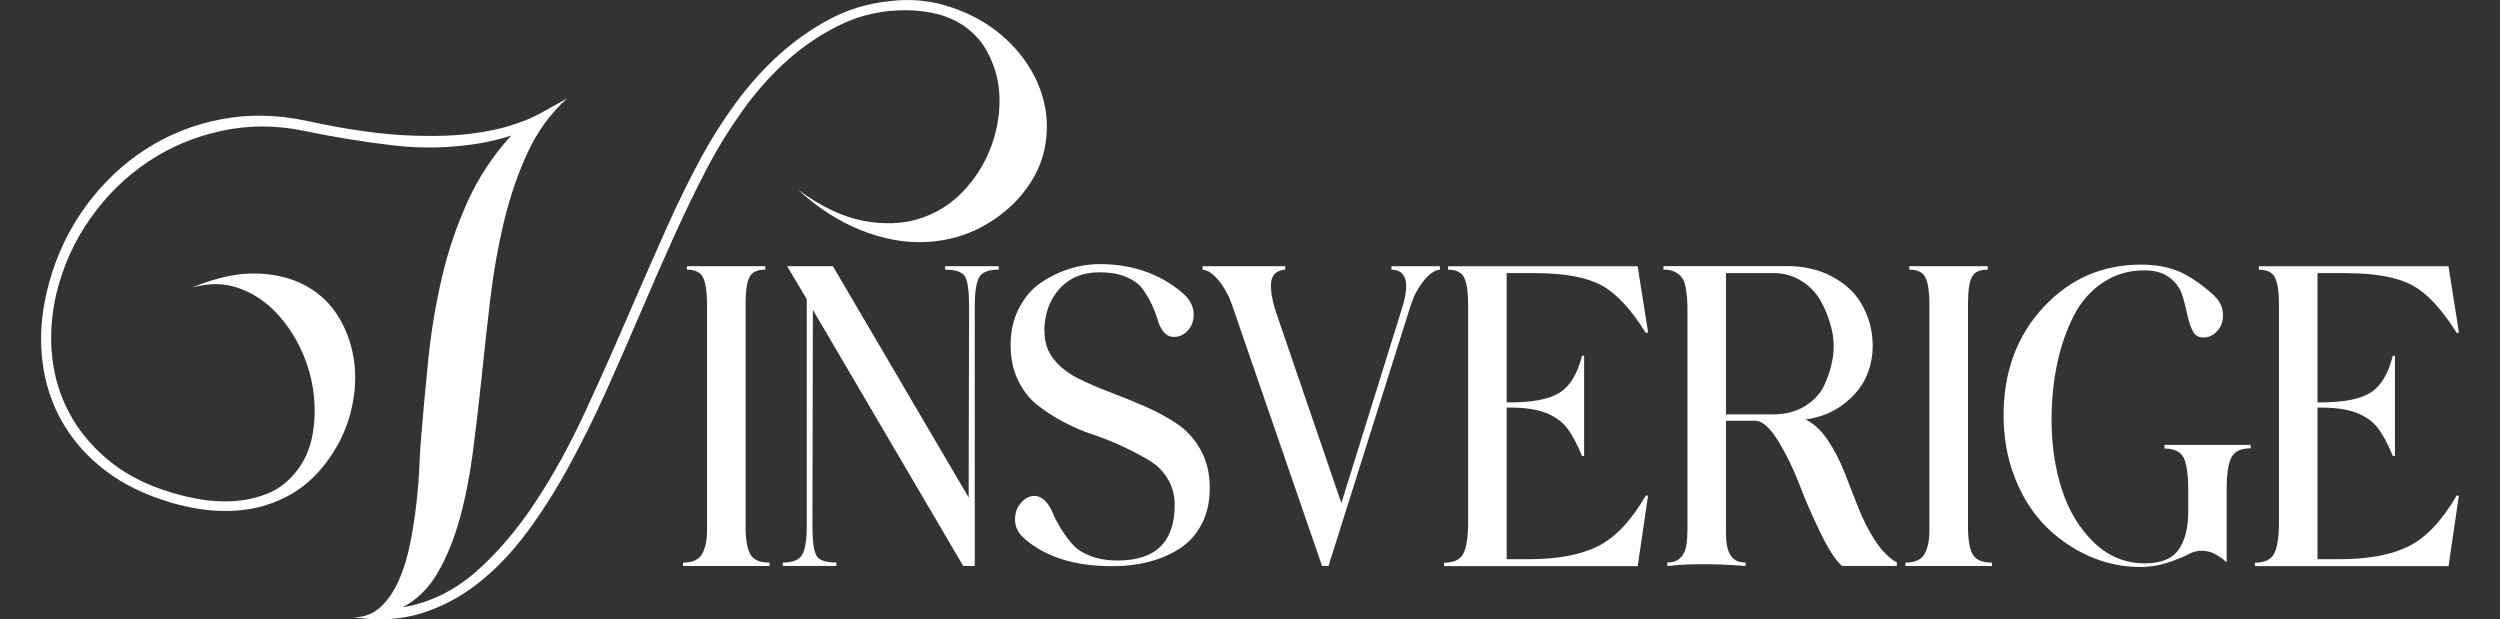
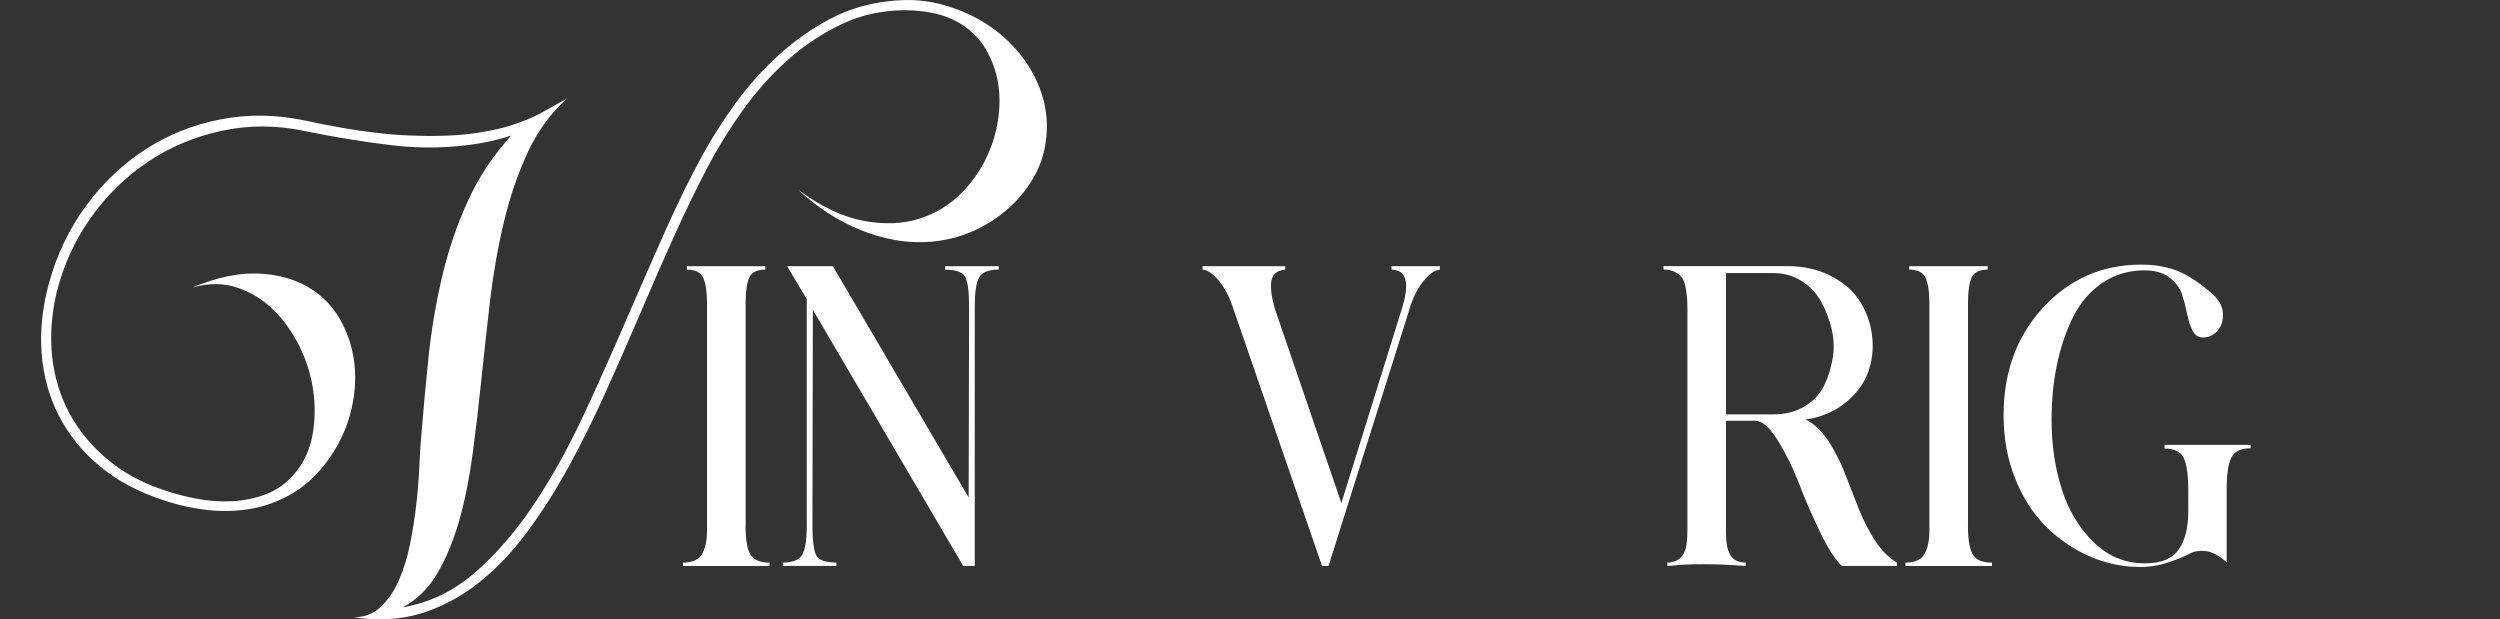
<svg xmlns="http://www.w3.org/2000/svg" id="Lager_1" data-name="Lager 1" viewBox="0 0 344.37 85.31">
  <rect x="0" y="0" width="344.37" height="85.31" fill="#333333" stroke="none" />
  <defs>
    <style> .cls-1 { fill: #fff; } </style>
  </defs>
  <path class="cls-1" d="M26.63,39.54c3.27-1.33,6.21-1.96,8.83-1.86,2.62.09,4.89.68,6.8,1.76s3.42,2.56,4.52,4.45c1.1,1.89,1.78,3.96,2.04,6.21.25,2.25.06,4.58-.59,6.97-.64,2.39-1.77,4.65-3.38,6.76-1.38,1.79-2.94,3.2-4.69,4.21-1.75,1.01-3.6,1.69-5.55,2.04-1.96.34-3.97.4-6.04.17-2.07-.23-4.12-.69-6.14-1.38-3.4-1.1-6.31-2.67-8.73-4.69s-4.29-4.35-5.62-6.97c-1.33-2.62-2.12-5.49-2.35-8.59-.23-3.11.11-6.34,1.04-9.69,1.06-3.86,2.74-7.37,5.04-10.52,2.3-3.15,5.02-5.75,8.18-7.8,3.15-2.05,6.62-3.44,10.42-4.17,3.79-.74,7.74-.67,11.83.21,5.29,1.15,9.9,1.82,13.83,2s7.28.05,10.04-.41c1.43-.23,2.62-.48,3.59-.76.97-.28,1.87-.59,2.73-.93.85-.34,1.7-.76,2.55-1.24.85-.48,1.9-1.07,3.14-1.76-2.25,2.03-4.06,4.5-5.42,7.42s-2.45,6.11-3.28,9.56-1.46,7.04-1.9,10.76c-.44,3.73-.84,7.38-1.21,10.97-.37,3.54-.77,6.97-1.21,10.28s-1.05,6.35-1.83,9.11c-.78,2.76-1.78,5.19-3,7.28s-2.82,3.67-4.8,4.73c3.73-.64,7.07-2.27,10.04-4.86,2.97-2.6,5.7-5.8,8.21-9.59s4.84-8.04,7-12.73c2.16-4.69,4.28-9.45,6.35-14.28,1.52-3.5,3.08-7.05,4.69-10.66s3.27-6.98,4.97-10.11c1.33-2.44,2.87-4.85,4.62-7.25,1.75-2.39,3.69-4.56,5.83-6.52,2.14-1.95,4.47-3.61,7-4.97s5.27-2.2,8.21-2.52c1.52-.18,2.92-.22,4.21-.1s2.46.33,3.52.66c.83.23,1.63.51,2.42.83.78.32,1.54.69,2.28,1.1,2.21,1.24,4.09,2.83,5.66,4.76,1.56,1.93,2.64,4.03,3.24,6.28s.64,4.57.14,6.93c-.51,2.37-1.7,4.61-3.59,6.73-1.47,1.61-3.22,2.95-5.24,4-2.02,1.06-4.26,1.7-6.69,1.93-1.75.14-3.45.06-5.11-.24s-3.27-.77-4.83-1.42c-1.56-.64-3.06-1.44-4.49-2.38s-2.76-1.99-4-3.14c3.17,2.35,6.19,3.78,9.04,4.31s5.43.43,7.73-.31c2.3-.74,4.28-1.97,5.93-3.69,1.66-1.73,2.92-3.69,3.79-5.9.87-2.21,1.3-4.49,1.28-6.83-.02-2.35-.59-4.53-1.69-6.56-.64-1.2-1.51-2.23-2.59-3.1-1.08-.87-2.38-1.54-3.9-2-1.52-.41-3.13-.62-4.83-.62-3.13,0-6.05.64-8.76,1.93s-5.21,2.96-7.49,5-4.32,4.35-6.14,6.9c-1.82,2.55-3.39,5.1-4.73,7.62-1.61,3.08-3.17,6.3-4.69,9.66-1.52,3.36-3.01,6.76-4.48,10.21-1.61,3.77-3.24,7.5-4.9,11.18s-3.39,7.18-5.21,10.49c-1.82,3.31-3.75,6.34-5.8,9.07-2.05,2.74-4.28,5.05-6.69,6.93-2.42,1.89-5.03,3.25-7.83,4.11-2.81.85-5.89,1.02-9.25.52,1.47,0,2.71-.47,3.73-1.42,1.01-.94,1.85-2.17,2.52-3.69.67-1.52,1.18-3.21,1.55-5.07s.66-3.71.86-5.55c.21-1.84.35-3.56.41-5.17.07-1.61.15-2.9.24-3.86.28-3.5.61-7.13,1-10.9.39-3.77,1.01-7.49,1.86-11.14.85-3.66,2.04-7.15,3.55-10.49,1.52-3.33,3.52-6.36,6-9.07-1.24.41-2.62.76-4.14,1.04-4.05.69-8.11.79-12.18.31s-8.11-1.14-12.11-1.97c-3.91-.83-7.73-.84-11.45-.03-3.73.8-7.12,2.23-10.18,4.28-3.06,2.05-5.69,4.63-7.9,7.76-2.21,3.13-3.77,6.58-4.69,10.35-.69,2.99-.89,5.89-.59,8.69.3,2.81,1.08,5.39,2.35,7.76,1.26,2.37,2.98,4.47,5.14,6.31s4.74,3.27,7.73,4.28c1.43.51,2.98.92,4.66,1.24s3.33.44,4.97.35c1.63-.09,3.2-.42,4.69-1,1.49-.57,2.79-1.53,3.9-2.86,1.24-1.47,2.05-3.22,2.42-5.24s.4-4.08.1-6.18c-.3-2.09-.93-4.12-1.9-6.07s-2.17-3.63-3.62-5.04-3.1-2.42-4.97-3.04c-1.86-.62-3.88-.63-6.04-.03l.02-.04Z" />
  <path class="cls-1" d="M102.7,72.43c0,1.85.22,3.16.65,3.92.43.77,1.32,1.15,2.65,1.15v.47h-11.92v-.47c1.3,0,2.17-.39,2.63-1.18.45-.79.68-1.87.68-3.25v-31.27c0-1.61-.18-2.79-.53-3.54s-1.1-1.12-2.24-1.12v-.47h10.8v.47c-1.14,0-1.88.36-2.21,1.09s-.5,1.88-.5,3.45v30.74h-.01Z" />
  <path class="cls-1" d="M130.19,37.14v-.47h7.38v.47c-1.42,0-2.32.36-2.71,1.09s-.59,2.06-.59,3.98v35.75h-1.59l-20.71-35.28-.06,29.74c0,2.12.19,3.5.56,4.13.37.63,1.29.94,2.74.94v.47h-7.38v-.47c1.38,0,2.27-.36,2.68-1.09s.62-2.05.62-3.98v-31.21l-2.71-4.54h6.31l18.7,31.86.06-26.31c0-2.12-.19-3.5-.56-4.13-.37-.63-1.29-.94-2.74-.94h0Z" />
-   <path class="cls-1" d="M143.88,45.7c0,1.46.42,2.71,1.27,3.78.85,1.06,1.94,1.93,3.27,2.6,1.34.67,2.81,1.31,4.42,1.92s3.23,1.27,4.87,1.98c1.63.71,3.12,1.51,4.45,2.42,1.34.91,2.42,2.1,3.24,3.6.83,1.5,1.24,3.23,1.24,5.19s-.36,3.54-1.09,4.96c-.73,1.42-1.72,2.54-2.98,3.36-1.26.83-2.68,1.45-4.25,1.86s-3.28.62-5.13.62c-5.11,0-9.11-1.24-11.98-3.72-.91-.75-1.37-1.61-1.39-2.6-.02-.98.26-1.79.83-2.42s1.17-.94,1.8-.94c.55,0,1.04.22,1.48.65.43.43.79.98,1.06,1.65s.65,1.39,1.12,2.15c.47.77.99,1.49,1.56,2.15.57.67,1.4,1.22,2.48,1.65s2.35.65,3.81.65c5.23,0,7.85-2.56,7.85-7.67,0-1.34-.32-2.54-.97-3.6-.65-1.06-1.5-1.91-2.57-2.54-1.06-.63-2.26-1.26-3.6-1.89-1.34-.63-2.71-1.18-4.13-1.65s-2.8-1.07-4.16-1.8-2.57-1.52-3.63-2.39-1.92-2-2.57-3.39c-.65-1.4-.97-2.98-.97-4.75,0-1.89.38-3.58,1.15-5.07s1.77-2.67,3.01-3.51c1.24-.85,2.55-1.48,3.92-1.92,1.38-.43,2.77-.65,4.19-.65,4.52,0,8.34,1.34,11.45,4.01.9.79,1.4,1.66,1.48,2.63.08.96-.16,1.77-.71,2.42s-1.22.97-2.01.97c-.55,0-1.01-.23-1.39-.68-.37-.45-.65-1-.83-1.65-.18-.65-.44-1.36-.8-2.12s-.78-1.48-1.27-2.15-1.24-1.22-2.24-1.65-2.23-.65-3.69-.65c-2.36,0-4.22.78-5.58,2.33s-2.04,3.51-2.04,5.87h.03Z" />
  <path class="cls-1" d="M191.67,37.14v-.47h6.67v.47c-.75.08-1.5.61-2.27,1.59s-1.35,2.09-1.74,3.3l-11.33,35.93h-.89l-12.39-35.93c-.43-1.26-1.03-2.37-1.8-3.33s-1.52-1.48-2.27-1.56v-.47h11.39v.47c-.59.04-1.05.22-1.39.53-.33.32-.52.75-.56,1.3s0,1.12.09,1.71c.1.59.25,1.22.44,1.89l9.15,26.73,8.32-26.73c1.14-3.58.67-5.39-1.42-5.43h0Z" />
-   <path class="cls-1" d="M211.55,37.61h-4.01v17.82h.41c3.15,0,5.44-.44,6.87-1.33,1.44-.89,2.47-2.59,3.1-5.1h.29v13.81h-.29c-.71-1.73-1.42-3.04-2.12-3.92-.71-.88-1.68-1.56-2.92-2.04-1.24-.47-2.88-.71-4.93-.71h-.41v20.89h3.01c4.01,0,7.21-.6,9.59-1.8,2.38-1.2,4.57-3.53,6.58-6.99l.29.06-1.42,9.68h-26.67v-.47c1.34,0,2.22-.42,2.66-1.27.43-.85.65-2.27.65-4.28v-30.15c0-1.61-.18-2.79-.53-3.54s-1.1-1.12-2.24-1.12v-.47h26.14v.12l1.42,8.97-.29.12c-2.05-3.3-4.1-5.51-6.17-6.61-2.06-1.1-5.06-1.65-9-1.65v-.02Z" />
  <path class="cls-1" d="M248.72,57.79c1.14.55,2.16,1.5,3.07,2.86.9,1.36,1.67,2.84,2.3,4.45s1.26,3.23,1.89,4.84,1.4,3.12,2.3,4.51c.9,1.4,1.91,2.41,3.01,3.04v.47h-7.55c-.87-.75-1.85-2.25-2.95-4.51-1.1-2.26-2.08-4.49-2.92-6.7-.85-2.2-1.82-4.2-2.92-5.99-1.1-1.79-2.12-2.72-3.07-2.8h-4.13v15.4c0,1.38.18,2.36.53,2.95.39.79,1.12,1.18,2.18,1.18v.47c-2.12-.16-4.03-.24-5.72-.24-1.22,0-2.12.02-2.71.06-.32,0-.74.03-1.27.09s-.9.09-1.09.09v-.47c1.1,0,1.87-.45,2.3-1.36.31-.51.47-1.61.47-3.3v-30.15c0-.75-.02-1.33-.06-1.74s-.11-.89-.21-1.45c-.1-.55-.27-.97-.5-1.27s-.56-.55-.97-.77c-.41-.21-.93-.32-1.56-.32v-.47h17.05c2.32,0,4.37.47,6.14,1.42,1.77.94,3.1,2.14,3.98,3.6.88,1.46,1.42,3.05,1.59,4.78.18,1.73-.03,3.37-.62,4.93s-1.63,2.93-3.13,4.13c-1.5,1.2-3.3,1.96-5.43,2.27h0ZM244.24,37.61h-6.49v19.47h6.55c1.61,0,3.03-.36,4.25-1.09s2.11-1.66,2.68-2.8c.57-1.14.97-2.4,1.21-3.78s.19-2.75-.15-4.13c-.33-1.38-.83-2.65-1.48-3.81s-1.55-2.09-2.71-2.8-2.45-1.06-3.86-1.06Z" />
  <path class="cls-1" d="M271.08,72.43c0,1.85.22,3.16.65,3.92.43.77,1.32,1.15,2.66,1.15v.47h-11.92v-.47c1.3,0,2.17-.39,2.62-1.18.45-.79.68-1.87.68-3.25v-31.27c0-1.61-.18-2.79-.53-3.54s-1.1-1.12-2.24-1.12v-.47h10.8v.47c-1.14,0-1.88.36-2.21,1.09s-.5,1.88-.5,3.45v30.74h0Z" />
  <path class="cls-1" d="M298.16,61.75v-.47h11.86v.47c-1.34,0-2.22.42-2.65,1.27s-.65,2.27-.65,4.28v10.15c-1.02-.9-1.97-1.42-2.83-1.53-.87-.12-1.62,0-2.27.35s-1.6.75-2.86,1.18c-1.26.43-2.58.65-3.95.65-2.44,0-4.79-.5-7.05-1.5s-4.27-2.39-6.02-4.16-3.15-3.97-4.19-6.61c-1.04-2.63-1.56-5.51-1.56-8.61,0-5.98,1.82-10.93,5.46-14.87,3.64-3.93,8.13-5.9,13.48-5.9,1.85,0,3.49.28,4.93.83,1.43.55,3.06,1.61,4.87,3.19.9.79,1.4,1.66,1.47,2.63s-.16,1.77-.71,2.42-1.22.97-2.01.97c-.67,0-1.16-.32-1.47-.97-.32-.65-.56-1.42-.74-2.3s-.41-1.78-.71-2.68c-.29-.9-.88-1.68-1.74-2.33-.87-.65-2.01-.97-3.42-.97-2.16,0-4.09.57-5.78,1.71s-3.03,2.68-4.01,4.63c-.98,1.95-1.73,4.12-2.24,6.52-.51,2.4-.77,4.98-.77,7.73,0,3.46.47,6.66,1.42,9.59.94,2.93,2.41,5.36,4.4,7.29s4.34,2.89,7.05,2.89c2.2,0,3.75-.63,4.63-1.89.89-1.26,1.33-3.03,1.33-5.31v-2.89c0-2.08-.21-3.56-.62-4.42s-1.29-1.3-2.62-1.3l-.03-.04Z" />
-   <path class="cls-1" d="M323.24,37.61h-4.01v17.82h.41c3.15,0,5.44-.44,6.87-1.33,1.44-.89,2.47-2.59,3.1-5.1h.29v13.81h-.29c-.71-1.73-1.42-3.04-2.12-3.92-.71-.88-1.68-1.56-2.92-2.04-1.24-.47-2.88-.71-4.93-.71h-.41v20.89h3.01c4.01,0,7.21-.6,9.59-1.8s4.57-3.53,6.58-6.99l.29.06-1.42,9.68h-26.67v-.47c1.34,0,2.22-.42,2.66-1.27.43-.85.65-2.27.65-4.28v-30.15c0-1.61-.18-2.79-.53-3.54s-1.1-1.12-2.24-1.12v-.47h26.14v.12l1.42,8.97-.29.12c-2.05-3.3-4.1-5.51-6.17-6.61-2.06-1.1-5.06-1.65-9-1.65v-.02Z" />
</svg>